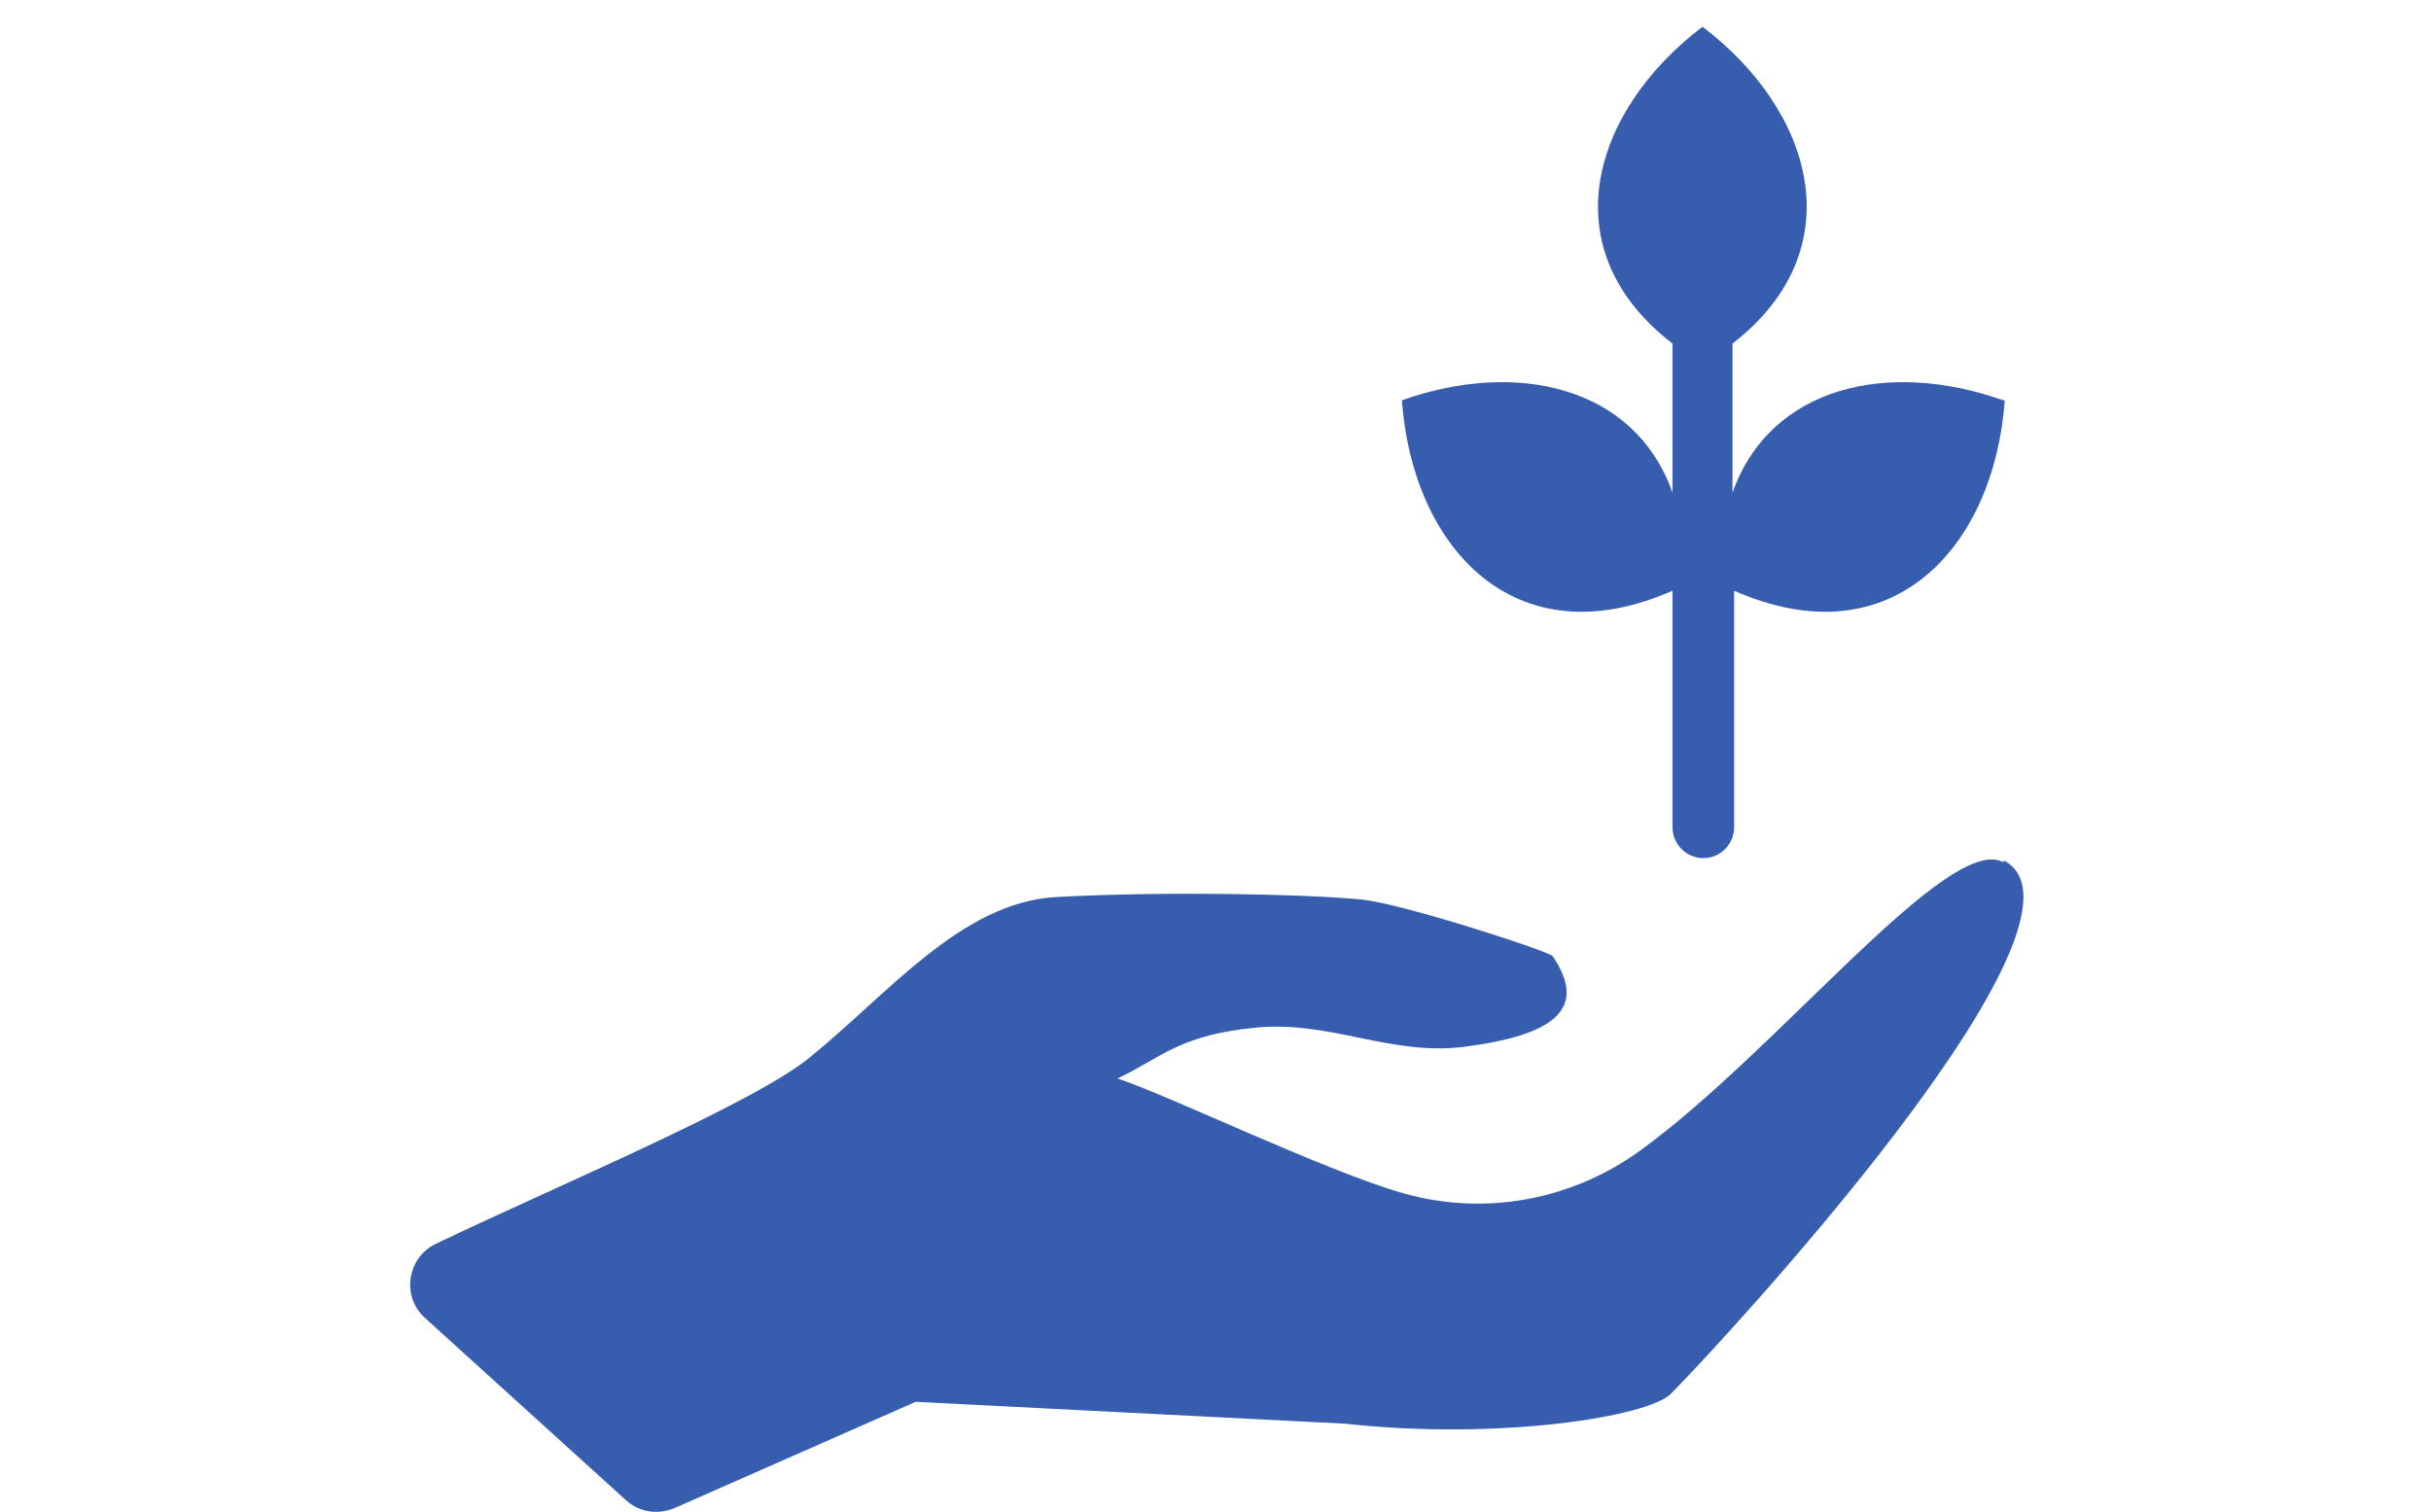
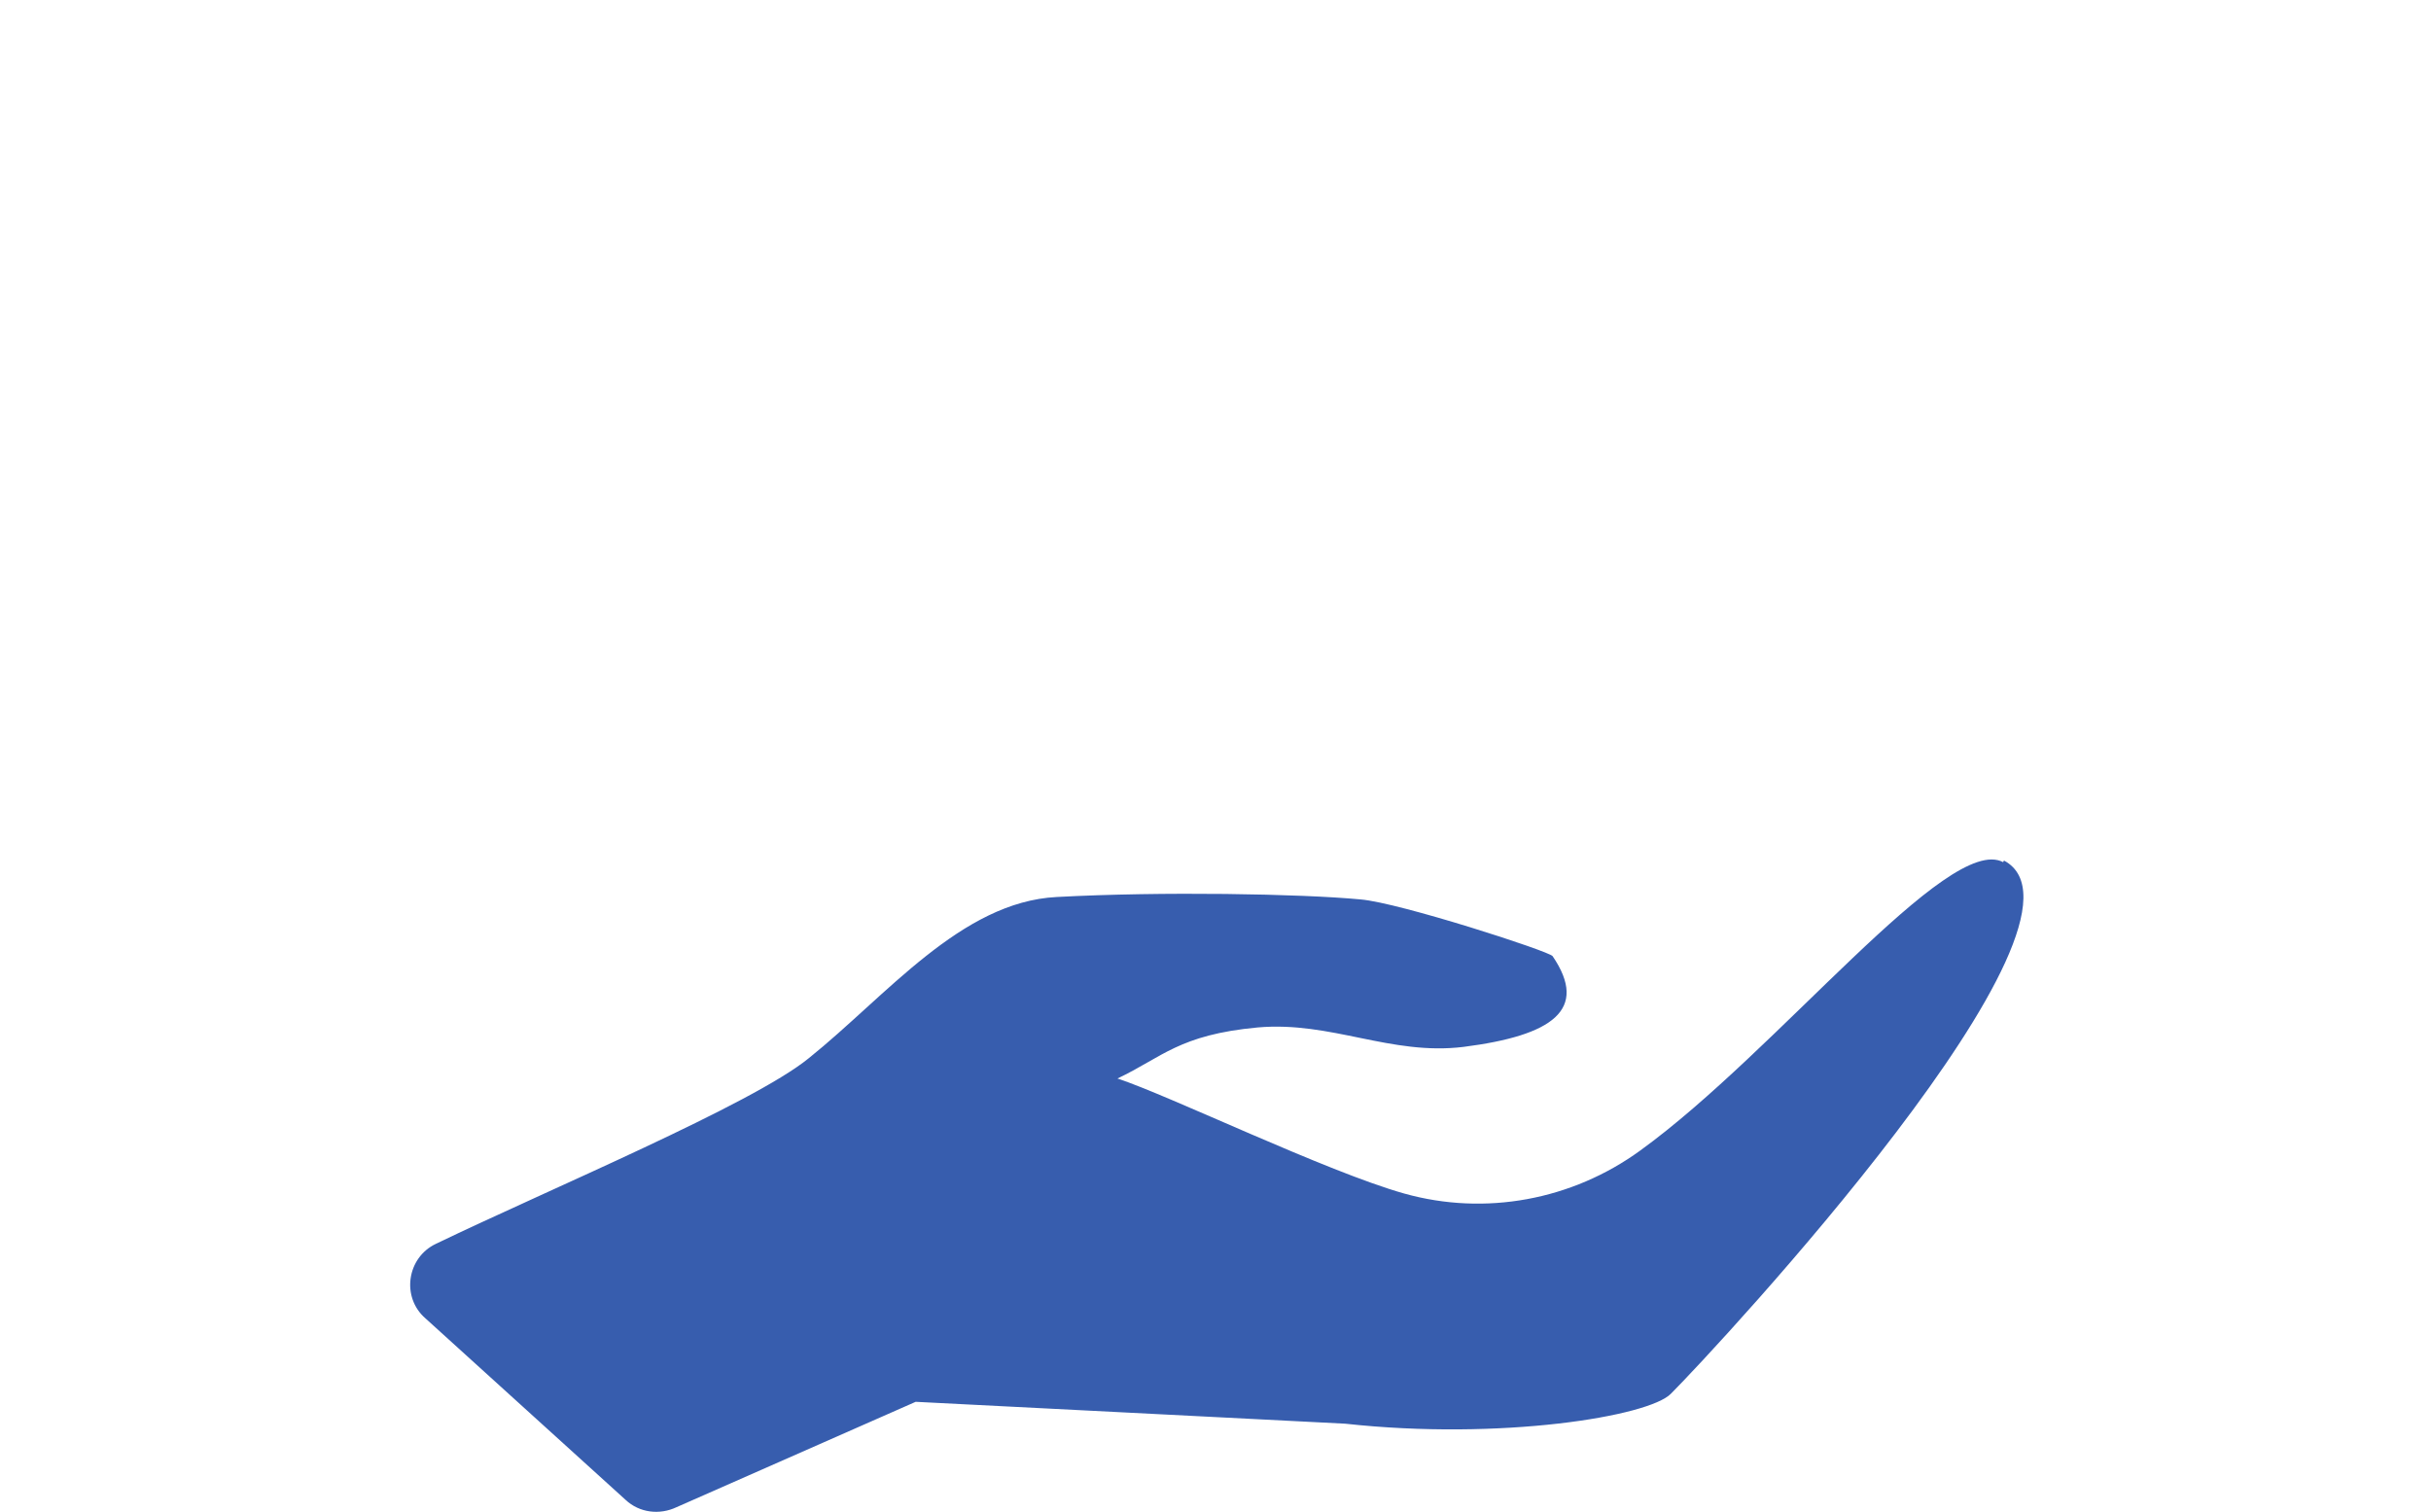
<svg xmlns="http://www.w3.org/2000/svg" id="Layer_4" version="1.1" viewBox="0 0 300 186.6">
  <defs>
    <style>
      .st0 {
        fill: #375dae;
      }
    </style>
  </defs>
  <path class="st0" d="M247.2,106.4c-6.8-3.6-27.8,23.3-44.8,35.6-8.4,6.1-19.1,8.1-29.1,5.3-9.6-2.7-29-12.1-35.4-14.2,5.5-2.6,7.6-5.4,17.3-6.3,9.1-.8,16.4,3.5,25.4,2.4,11-1.4,15.5-4.6,11-11.2-.4-.6-18.9-6.6-23.7-7-7.4-.7-24.5-1-37.5-.3-11.8.6-21,12.2-30.6,19.9-7,5.7-32.1,16.2-46,22.9-3.6,1.7-4.3,6.6-1.3,9.2l24.7,22.4c1.7,1.6,4.2,1.9,6.3.9l29.5-13,53,2.7c19.2,2.1,37.5-.9,40.2-3.7,5.7-5.7,54.8-58.5,41.1-65.8Z" />
-   <path class="st0" d="M247.2,49.4c-14.1-5-28.7-1.8-33.4,11.4v-18.4c15-11.6,10-28.7-3.7-39.1h0c-13.7,10.4-18.8,27.5-3.7,39.1v18.4c-4.7-13.2-19.3-16.4-33.4-11.4h0c1.3,18.1,13.9,32.1,33.4,23.5v29.2c0,2.1,1.7,3.8,3.8,3.8s3.8-1.7,3.8-3.8v-29.2c19.5,8.6,32.1-5.4,33.4-23.5h0Z" />
</svg>